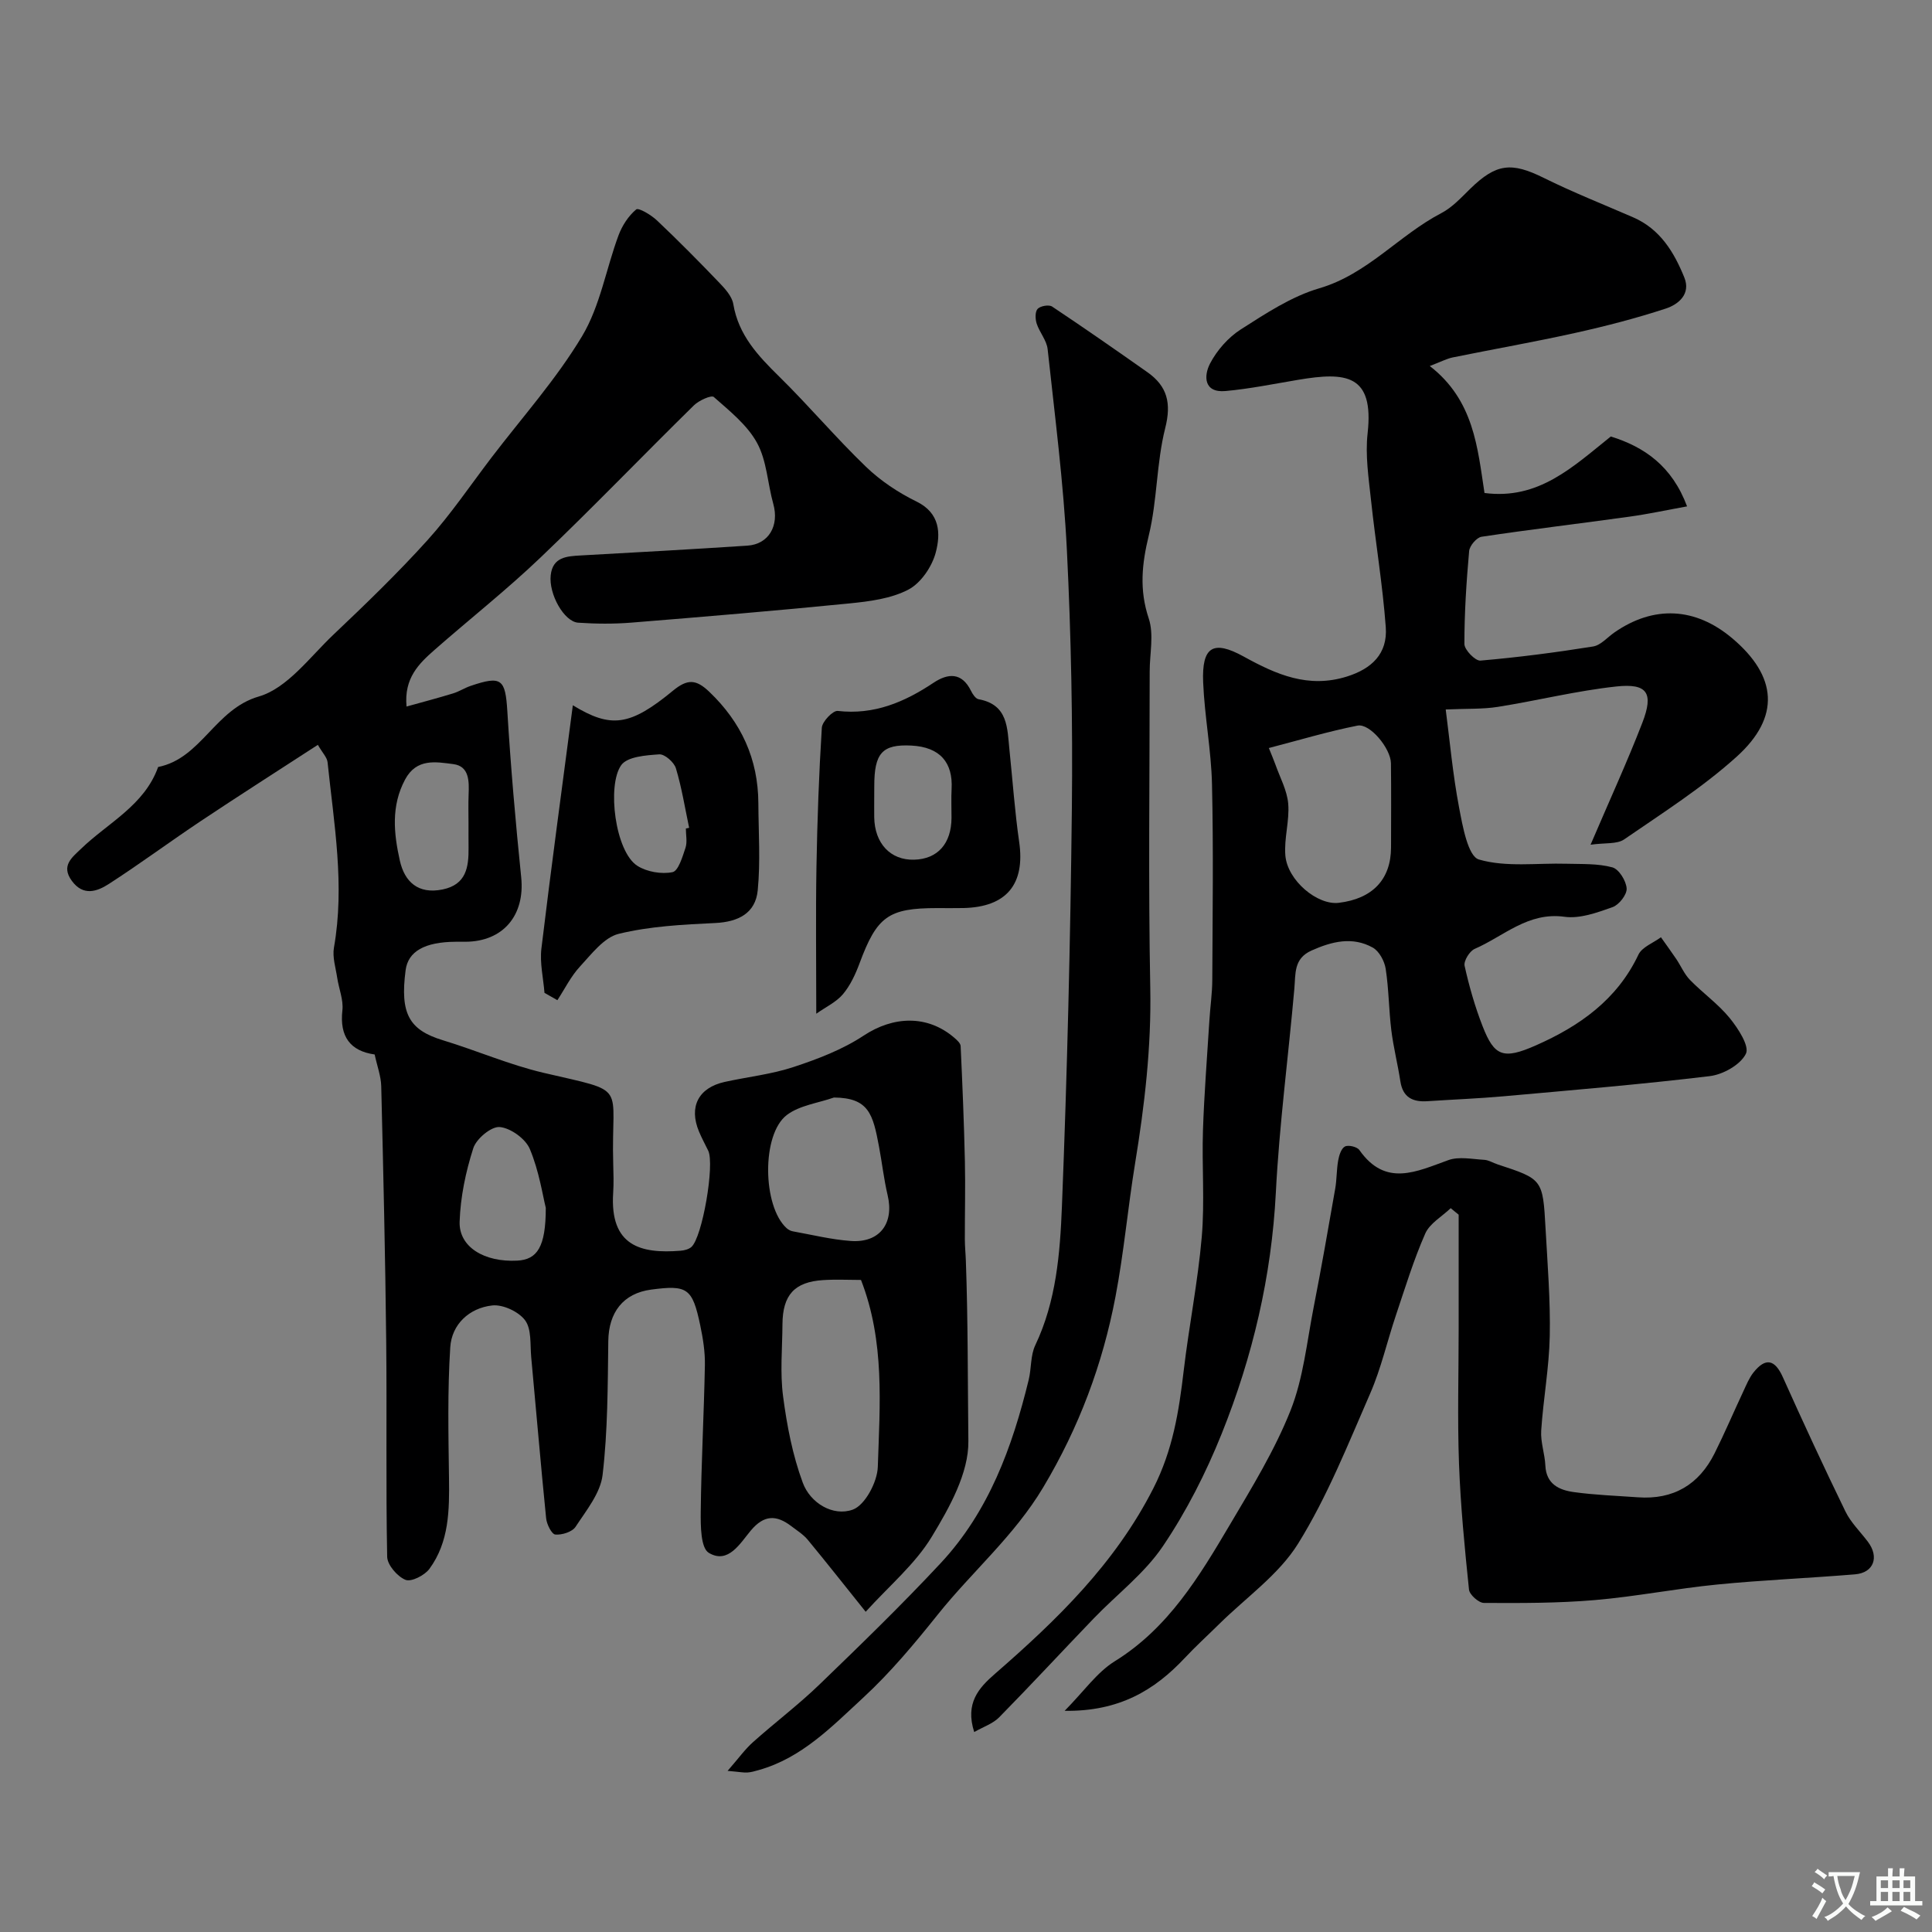
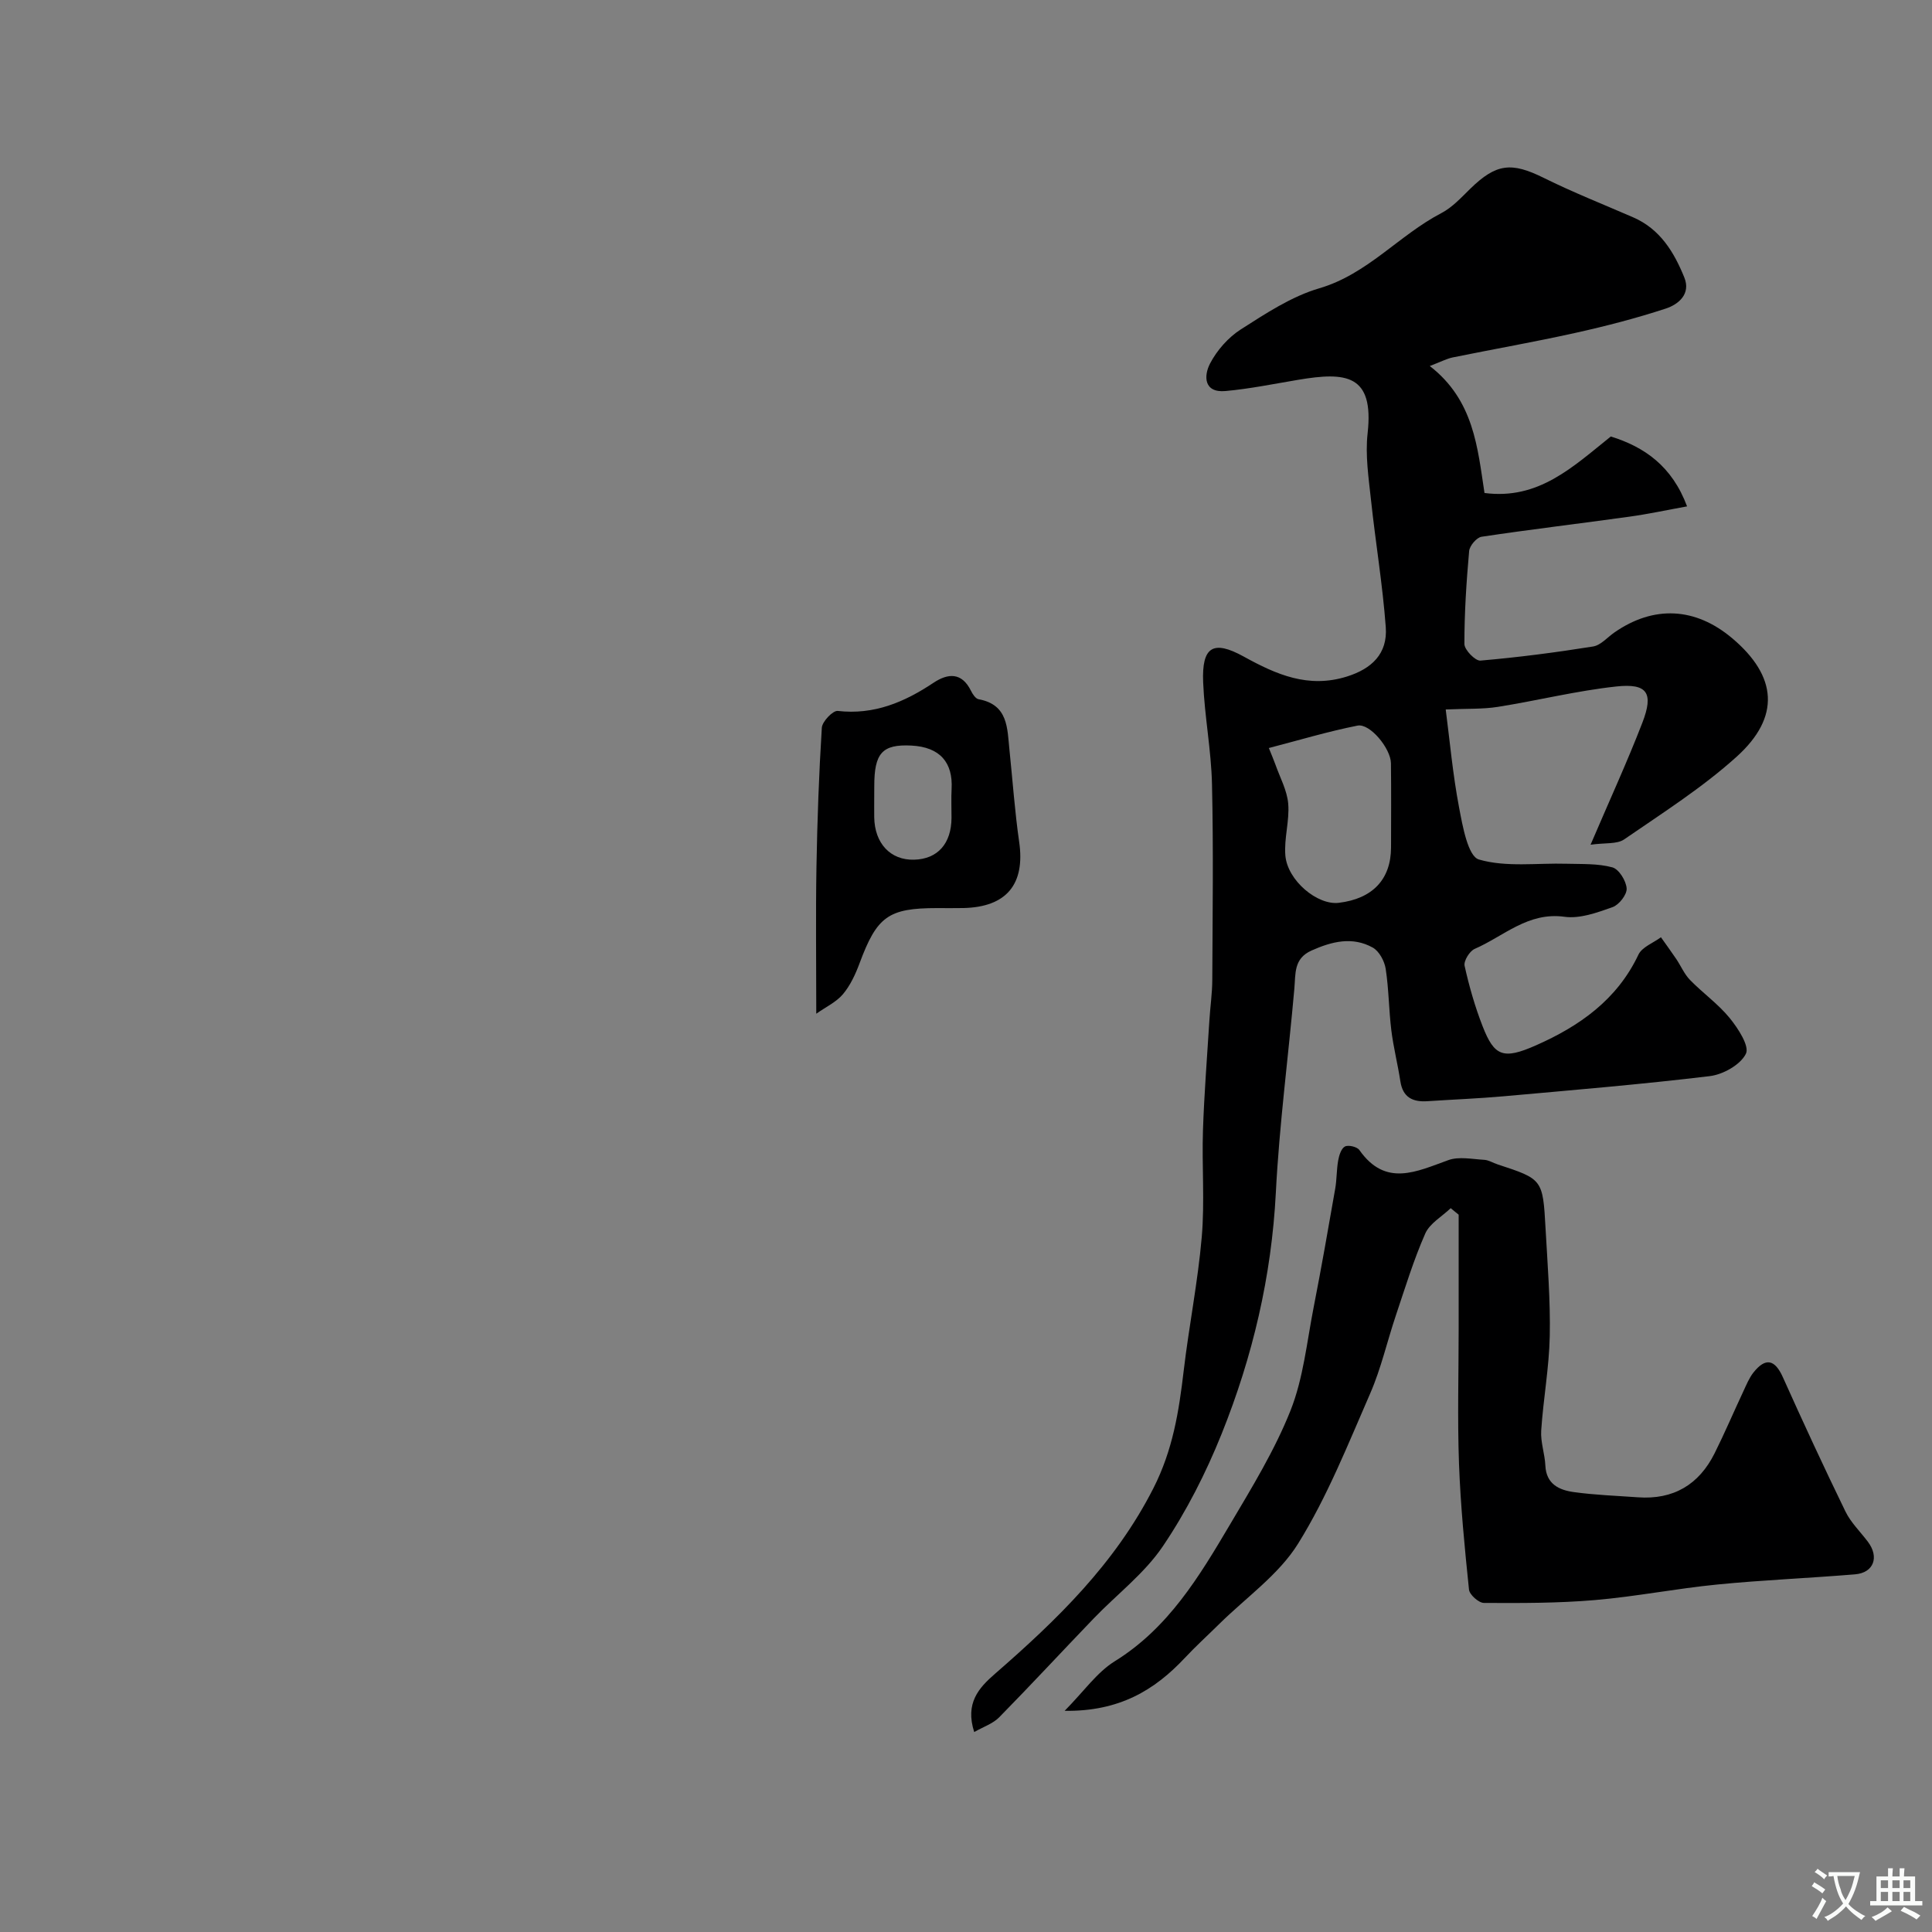
<svg xmlns="http://www.w3.org/2000/svg" enable-background="new 0 0 400 400" viewBox="0 0 400 400">
  <rect x="0" y="0" width="400" height="400" fill="#808080" stroke="none" />
  <g fill="#000001">
-     <path d="m179.23 333.7c-4.4-5.49-8.14-10.24-11.99-14.9-.92-1.11-2.23-1.93-3.4-2.82-3.08-2.35-5.63-2.4-8.4.91-2.19 2.61-4.67 7.02-8.69 4.61-1.69-1.01-1.7-5.61-1.67-8.57.11-10.1.67-20.2.86-30.31.05-2.75-.4-5.55-.97-8.26-1.62-7.68-2.65-8.36-10.17-7.36-5.77.77-8.78 4.71-8.86 10.64-.12 9.25-.1 18.56-1.18 27.73-.44 3.76-3.37 7.34-5.59 10.73-.7 1.07-2.82 1.73-4.2 1.61-.75-.07-1.78-2.13-1.9-3.37-1.12-11.11-2.05-22.25-3.09-33.37-.24-2.6.1-5.76-1.26-7.61-1.33-1.8-4.61-3.33-6.82-3.08-4.74.53-8.38 3.9-8.68 8.67-.58 8.99-.38 18.05-.26 27.07.09 6.63.04 13.21-4.05 18.79-.99 1.35-3.75 2.76-4.95 2.28-1.69-.68-3.76-3.08-3.8-4.77-.29-14.85-.04-29.71-.2-44.56-.19-17.63-.6-35.25-1.03-52.87-.05-2.08-.84-4.14-1.36-6.57-5.02-.71-7.3-3.68-6.68-9.15.24-2.16-.73-4.45-1.07-6.7-.31-2.09-1.03-4.29-.68-6.28 2.28-12.9.01-25.62-1.32-38.37-.1-1-1.04-1.92-2.01-3.61-8.28 5.38-16.35 10.52-24.31 15.83-6.37 4.25-12.53 8.82-18.96 12.97-2.43 1.57-5.3 2.59-7.66-.63-2.3-3.13 0-4.82 1.9-6.65 5.58-5.39 13.11-8.96 15.96-16.93 8.95-1.79 11.74-11.96 20.85-14.6 5.89-1.71 10.53-8.14 15.42-12.78 6.7-6.35 13.36-12.78 19.54-19.63 4.8-5.33 8.85-11.34 13.21-17.06 6.35-8.32 13.42-16.22 18.76-25.14 3.73-6.23 4.96-13.92 7.54-20.87.75-2.01 2.05-4.02 3.66-5.36.49-.41 3.11 1.15 4.3 2.28 4.41 4.17 8.68 8.49 12.88 12.87 1.22 1.27 2.65 2.84 2.92 4.44 1.08 6.44 5.13 10.72 9.54 15.05 6.14 6.04 11.72 12.66 17.92 18.63 3.02 2.91 6.69 5.36 10.46 7.2 4.94 2.41 5.01 6.66 4.01 10.51-.76 2.94-3.07 6.36-5.66 7.72-3.59 1.89-8.05 2.45-12.21 2.87-15.05 1.5-30.12 2.76-45.19 3.98-3.64.29-7.34.26-10.99.01-2.91-.2-6.12-5.92-5.68-9.84.42-3.75 3.31-3.92 6.21-4.08 11.51-.64 23.01-1.27 34.51-2.03 4.43-.29 6.62-4.15 5.36-8.65-1.18-4.21-1.33-8.91-3.36-12.62-2.03-3.72-5.69-6.62-8.96-9.51-.5-.44-3.09.72-4.12 1.74-10.63 10.44-20.96 21.2-31.73 31.48-7.01 6.7-14.66 12.73-21.96 19.14-3.23 2.84-6.35 5.83-5.8 11.73 3.34-.93 6.51-1.76 9.64-2.72 1.24-.38 2.36-1.12 3.59-1.54 6.47-2.21 7.23-1.42 7.64 5.26.7 11.47 1.7 22.94 2.87 34.37.8 7.83-3.71 13.3-11.56 13.33-.67 0-1.33 0-2 0-6.42.04-9.86 1.99-10.37 5.88-1.19 9.03.72 12.39 7.74 14.52 6.97 2.12 13.73 5.07 20.8 6.73 17.91 4.19 13.95 1.95 14.44 18.86.06 2 .12 4.01-.01 6-.72 11.01 5.72 12.64 13.95 11.98.77-.06 1.68-.29 2.24-.77 2.28-2 4.86-17.13 3.49-19.94-.64-1.33-1.36-2.63-1.92-3.99-2.13-5.11-.1-9.05 5.33-10.25 4.76-1.05 9.69-1.57 14.3-3.1 5-1.65 10.1-3.6 14.46-6.48 6.12-4.05 13.17-4.37 18.76.42.55.47 1.3 1.14 1.33 1.74.37 7.93.7 15.87.88 23.81.12 5.38-.02 10.77-.01 16.16 0 1.49.16 2.98.21 4.46.45 12.45.38 24.93.52 37.37.08 6.6-3.91 13.74-7.55 19.74-3.42 5.68-8.81 10.17-13.71 15.58zm-.97-68.7c-2.54 0-5.2-.14-7.83.03-5.94.37-8.39 3.08-8.43 9.14-.03 4.98-.52 10.03.13 14.93.79 6.05 1.97 12.19 4.08 17.89 1.55 4.2 6.25 7.03 10.33 5.57 2.55-.91 5.1-5.72 5.2-8.86.42-12.89 1.48-25.96-3.48-38.7zm-5.6-37.77c-3.28 1.15-7.08 1.61-9.73 3.6-5.31 4-5.05 18.92-.08 23.44.35.31.82.58 1.28.66 4 .72 7.99 1.71 12.02 2 6 .43 9.01-3.66 7.62-9.5-.78-3.3-1.15-6.7-1.78-10.04-1.26-6.71-2.1-10.1-9.33-10.16zm-59.66 22.84c-.64-2.54-1.38-7.6-3.3-12.17-.89-2.13-3.97-4.35-6.23-4.56-1.75-.16-4.85 2.42-5.48 4.38-1.57 4.89-2.66 10.1-2.83 15.22-.17 5.25 5.13 8.42 11.94 8.06 4.11-.22 5.9-2.8 5.9-10.93zm-16-79.55c0-2-.06-4 .02-5.99.11-2.75.17-5.91-3.18-6.33-3.55-.45-7.58-1.27-9.97 3.19-2.94 5.5-2.34 11.18-1.09 16.78.98 4.4 3.8 7.03 8.87 5.98 4.89-1.01 5.4-4.62 5.36-8.64-.02-1.66-.01-3.33-.01-4.99z" />
    <path d="m296.02 75.78c9.16 7.1 9.89 16.94 11.33 26.29 11.2 1.45 18.26-5.38 26.15-11.7 6.96 2.16 12.68 6.13 15.79 14.47-4.15.75-8.02 1.59-11.93 2.13-10.2 1.42-20.44 2.63-30.62 4.16-1.02.15-2.47 1.86-2.57 2.96-.57 6.4-.99 12.83-.98 19.25 0 1.2 2.26 3.52 3.31 3.43 7.8-.67 15.58-1.68 23.32-2.92 1.59-.25 2.96-1.89 4.43-2.91 8.14-5.65 16.75-5.23 24.38 1.2 9.32 7.85 10.06 16.3.9 24.55-7.12 6.42-15.34 11.64-23.27 17.1-1.48 1.02-3.91.67-6.95 1.1 4.02-9.4 7.62-17.23 10.72-25.25 2.38-6.16 1.06-8.21-5.4-7.51-8.23.89-16.33 2.92-24.52 4.22-3.15.5-6.41.34-10.79.54.84 6.45 1.46 13.44 2.77 20.31.73 3.86 1.84 10.09 4.1 10.75 5.66 1.65 12.07.7 18.18.88 3.17.09 6.46-.07 9.46.75 1.35.37 2.85 2.79 2.95 4.37.08 1.27-1.58 3.39-2.91 3.86-3.18 1.13-6.76 2.44-9.95 2-7.57-1.05-12.59 4.04-18.61 6.65-1.05.46-2.3 2.5-2.08 3.5.94 4.24 2.15 8.47 3.73 12.52 2.42 6.19 4.23 6.96 11.04 3.95 8.99-3.97 16.8-9.43 21.22-18.78.75-1.58 3.07-2.42 4.66-3.6 1.05 1.49 2.13 2.96 3.15 4.47.98 1.45 1.68 3.15 2.87 4.37 2.65 2.72 5.84 4.97 8.22 7.89 1.73 2.13 4.13 5.81 3.35 7.39-1.12 2.27-4.72 4.3-7.48 4.63-14.17 1.71-28.41 2.89-42.64 4.17-5.25.47-10.53.67-15.79 1.02-3.06.21-5.12-.77-5.63-4.12-.54-3.53-1.43-7.01-1.87-10.55-.52-4.23-.52-8.54-1.17-12.75-.25-1.6-1.35-3.64-2.67-4.38-4.21-2.34-8.46-1.28-12.69.61-3.72 1.67-3.27 4.79-3.55 7.91-1.24 14.07-3.11 28.1-3.83 42.2-.89 17.35-4.8 33.95-11.21 49.92-3.26 8.12-7.31 16.1-12.2 23.33-3.8 5.62-9.5 9.93-14.28 14.9-6.55 6.81-12.97 13.75-19.59 20.49-1.3 1.32-3.28 1.97-5.17 3.05-1.92-5.97.93-9.13 4.28-12.04 12.84-11.17 24.86-22.8 32.81-38.42 4.04-7.95 5.29-15.91 6.28-24.33 1.09-9.25 2.94-18.43 3.74-27.7.63-7.3.01-14.7.25-22.05.25-7.6.86-15.19 1.33-22.79.17-2.79.59-5.58.6-8.37.06-13.52.25-27.04-.06-40.55-.16-7.04-1.54-14.05-1.83-21.09-.3-7.37 2.05-8.83 8.41-5.32 6.74 3.72 13.36 6.63 21.35 4.13 5.11-1.6 8.45-4.7 8.05-10.21-.65-8.81-2.12-17.55-3.06-26.35-.49-4.58-1.21-9.28-.7-13.8 1.37-12.25-4.51-12.74-14.4-11.07-5 .84-9.99 1.86-15.02 2.32-4.55.41-4.51-3.18-3.2-5.7 1.43-2.74 3.76-5.39 6.35-7.05 5.16-3.29 10.49-6.83 16.26-8.52 9.99-2.93 16.48-10.98 25.26-15.56 2.27-1.18 4.14-3.23 6.01-5.06 5.37-5.24 8.53-5.55 15.19-2.25 6.05 3 12.36 5.49 18.56 8.19 5.55 2.42 8.44 7.2 10.56 12.44 1.39 3.43-1.22 5.58-3.85 6.44-6.14 2.01-12.43 3.64-18.75 5.04-8.41 1.87-16.9 3.35-25.35 5.07-1.27.27-2.44.9-4.75 1.78zm-33.32 79.09c.64 1.61 1.03 2.49 1.35 3.39.95 2.71 2.43 5.37 2.66 8.14.3 3.53-.89 7.19-.59 10.73.45 5.2 6.65 10.32 11.05 9.79 7.01-.84 10.81-4.86 10.83-11.46.01-5.81.05-11.62-.02-17.42-.03-3.07-4.36-8.33-6.92-7.81-6.1 1.21-12.09 3.01-18.36 4.64z" />
    <path d="m300.35 250.14c-1.8 1.73-4.34 3.14-5.27 5.26-2.41 5.47-4.16 11.23-6.07 16.91-1.81 5.37-3.06 10.98-5.31 16.15-4.61 10.56-8.9 21.41-14.94 31.13-4.01 6.45-10.81 11.18-16.36 16.67-2.37 2.34-4.84 4.58-7.11 7.01-6.27 6.68-13.57 11.09-24.87 10.94 3.99-4.04 6.68-7.97 10.39-10.27 11.1-6.88 17.48-17.54 23.81-28.24 4.55-7.69 9.29-15.42 12.57-23.67 2.66-6.7 3.38-14.2 4.79-21.38 1.6-8.16 3.03-16.35 4.46-24.54.34-1.94.27-3.94.62-5.87.19-1.05.63-2.47 1.4-2.87.71-.37 2.51.06 2.98.73 5.43 7.74 11.83 4.46 18.43 2.09 2.2-.79 4.94-.2 7.42-.06.93.05 1.83.64 2.76.94 9.32 3.06 9.38 3.06 9.94 13.27.41 7.43 1.02 14.87.87 22.29-.13 6.53-1.34 13.02-1.77 19.55-.16 2.39.75 4.82.86 7.25.18 3.86 2.87 5.07 5.88 5.49 4.39.61 8.85.76 13.28 1.08 7.34.53 12.64-2.61 15.89-9.13 2.11-4.23 3.96-8.59 5.97-12.87.61-1.31 1.17-2.7 2.05-3.82 2.53-3.2 4.46-2.71 6.1.95 4.18 9.32 8.48 18.6 12.95 27.79 1.12 2.31 3.09 4.2 4.66 6.29 2.39 3.17 1.21 6.42-2.67 6.74-9.51.79-19.06 1.17-28.55 2.11-8.47.83-16.85 2.5-25.33 3.22-7.62.65-15.3.63-22.95.59-1.08-.01-2.98-1.7-3.09-2.76-.9-8.67-1.75-17.37-2.07-26.08-.34-9.32-.07-18.66-.07-27.99 0-7.85 0-15.7 0-23.55-.55-.45-1.1-.9-1.65-1.35z" />
-     <path d="m150.64 366.64c2.33-2.67 3.62-4.49 5.25-5.94 4.53-4.05 9.41-7.73 13.78-11.95 8.51-8.21 17.01-16.46 25.08-25.11 9.97-10.69 14.83-24.02 18.23-37.96.58-2.37.35-5.06 1.37-7.18 4.34-9.13 5.12-19 5.51-28.72 1.09-27.5 1.76-55.03 2.06-82.56.19-17.76-.15-35.54-1.03-53.28-.69-13.92-2.49-27.79-3.99-41.66-.2-1.82-1.68-3.47-2.27-5.29-.3-.94-.35-2.45.2-3.04.57-.61 2.34-.92 3-.48 6.65 4.43 13.21 9 19.74 13.6 4.11 2.9 4.98 6.39 3.68 11.55-1.83 7.23-1.64 14.96-3.4 22.21-1.44 5.91-2 11.27-.02 17.2 1.11 3.32.2 7.3.2 10.99 0 21.83-.3 43.66.12 65.48.24 12.29-1.17 24.3-3.14 36.35-1.5 9.18-2.32 18.48-4.06 27.61-2.66 14-7.55 27.07-14.97 39.49-5.99 10.03-14.69 17.41-21.8 26.3-4.83 6.04-9.84 12.05-15.51 17.28-6.43 5.93-12.67 12.44-21.57 14.94-.78.22-1.58.46-2.38.51-.83.04-1.65-.13-4.08-.34z" />
-     <path d="m118.6 146.02c7.89 4.8 11.78 4.35 20.73-3.02 3.03-2.49 4.8-2.36 7.5.21 6.65 6.34 10.14 13.93 10.18 23.11.03 6.01.45 12.06-.13 18.01-.46 4.72-3.99 6.54-8.79 6.77-6.7.32-13.52.66-19.99 2.24-3.07.75-5.64 4.2-8.04 6.79-1.87 2.02-3.13 4.61-4.66 6.95-.89-.51-1.78-1.02-2.67-1.52-.24-3.06-.99-6.18-.64-9.16 2.01-16.72 4.29-33.4 6.51-50.38zm23.4 25.52c.23-.05.45-.1.68-.15-.87-4.12-1.53-8.3-2.74-12.32-.38-1.26-2.33-2.97-3.45-2.89-2.74.19-6.6.46-7.87 2.23-2.99 4.18-1.26 17.97 3.37 20.87 1.98 1.24 4.98 1.75 7.25 1.29 1.21-.25 2.07-3.2 2.69-5.06.39-1.2.07-2.64.07-3.97z" />
    <path d="m169 209.88c0-11.02-.13-20.75.04-30.47.17-9.59.51-19.18 1.11-28.74.08-1.28 2.29-3.59 3.29-3.48 7.52.86 13.8-1.81 19.82-5.82 2.99-1.99 5.85-2.23 7.77 1.65.34.7.96 1.64 1.58 1.75 6.16 1.12 5.92 6.03 6.39 10.52.66 6.34 1.1 12.72 2.01 19.03 1.26 8.72-2.59 13.47-11.52 13.68-1.83.04-3.66.01-5.49.01-10.1 0-12.44 1.74-16.04 11.43-.84 2.26-1.91 4.58-3.44 6.4-1.37 1.63-3.51 2.62-5.52 4.04zm12-45.15c0 1.49-.02 2.99 0 4.48.08 5.42 3.38 8.92 8.27 8.78 4.86-.13 7.71-3.33 7.73-8.68.01-1.99-.09-3.99.02-5.97.29-5.38-2.31-8.68-8.36-8.98-6.03-.3-7.65 1.6-7.65 8.37-.01.68-.01 1.34-.01 2z" />
  </g>
  <path d="m377.9 391.2c-.2.3-.4.5-.6.8-.7-.6-1.4-1-2.2-1.5.2-.3.4-.5.5-.8.6.4 1.4.8 2.3 1.5zm-1.8 6.1c-.2-.2-.5-.4-.9-.6.4-.6.8-1.2 1.2-1.9s.7-1.3.9-1.9c.3.3.5.5.8.7-.7 1.3-1.4 2.6-2 3.7zm2.2-9c-.3.3-.5.5-.6.8-.6-.6-1.3-1.1-2-1.5.3-.3.5-.5.6-.7.6.5 1.3.9 2 1.4zm.3.2v-.9h2 4.5c-.3 1.3-.6 2.5-1 3.6s-.9 2.1-1.4 3c.4.5 1 1 1.6 1.4s1.2.8 1.9 1.1c-.3.2-.5.4-.8.8-.4-.3-1-.7-1.6-1.2s-1.2-1.1-1.6-1.6c-.5.6-1.1 1.1-1.7 1.6s-1.4.9-2.1 1.4c-.1-.3-.3-.5-.7-.8.6-.2 1.2-.5 1.9-1s1.4-1.1 2-1.8c-.5-.8-.9-1.6-1.2-2.5s-.6-2-.8-3.2c-.4.1-.7.1-1 .1zm2.5 2.7c.2 1 .7 1.7 1 2.2.3-.5.6-1.1 1-2s.6-1.9.9-3h-3.2-.4c.1.9.3 1.8.7 2.8z" fill="#fafbfa" />
  <path d="m396.5 388.5v1.5 3.6h1.5v.9c-.4 0-1 0-1.7 0h-7.9c-.5 0-.9 0-1.2 0v-.9h1.3v-3.5c0-.7 0-1.2 0-1.6h2.4c0-.8 0-1.4 0-1.7h1c0 .3-.1.8-.1 1.7h1.5c0-.8 0-1.4 0-1.7h1c0 .3-.1.9-.1 1.7zm-8.2 9.2c-.2-.3-.5-.5-.8-.8.8-.3 1.4-.6 1.9-.9s1-.7 1.4-1.1c.3.3.6.5.9.8-1.6 1-2.8 1.6-3.4 2zm2.6-6.8v-1.6h-1.5v1.6zm0 2.7v-1.9h-1.5v1.9zm2.4-2.7v-1.6h-1.5v1.6zm0 2.7v-1.9h-1.5v1.9zm.2 2 .7-.8c.4.2.9.5 1.6.8s1.3.7 1.8 1c-.3.3-.5.5-.8.8-.4-.3-1.5-1-3.3-1.8zm2-4.7v-1.6h-1.4v1.6zm0 2.7v-1.9h-1.4v1.9z" fill="#fafbfa" />
</svg>